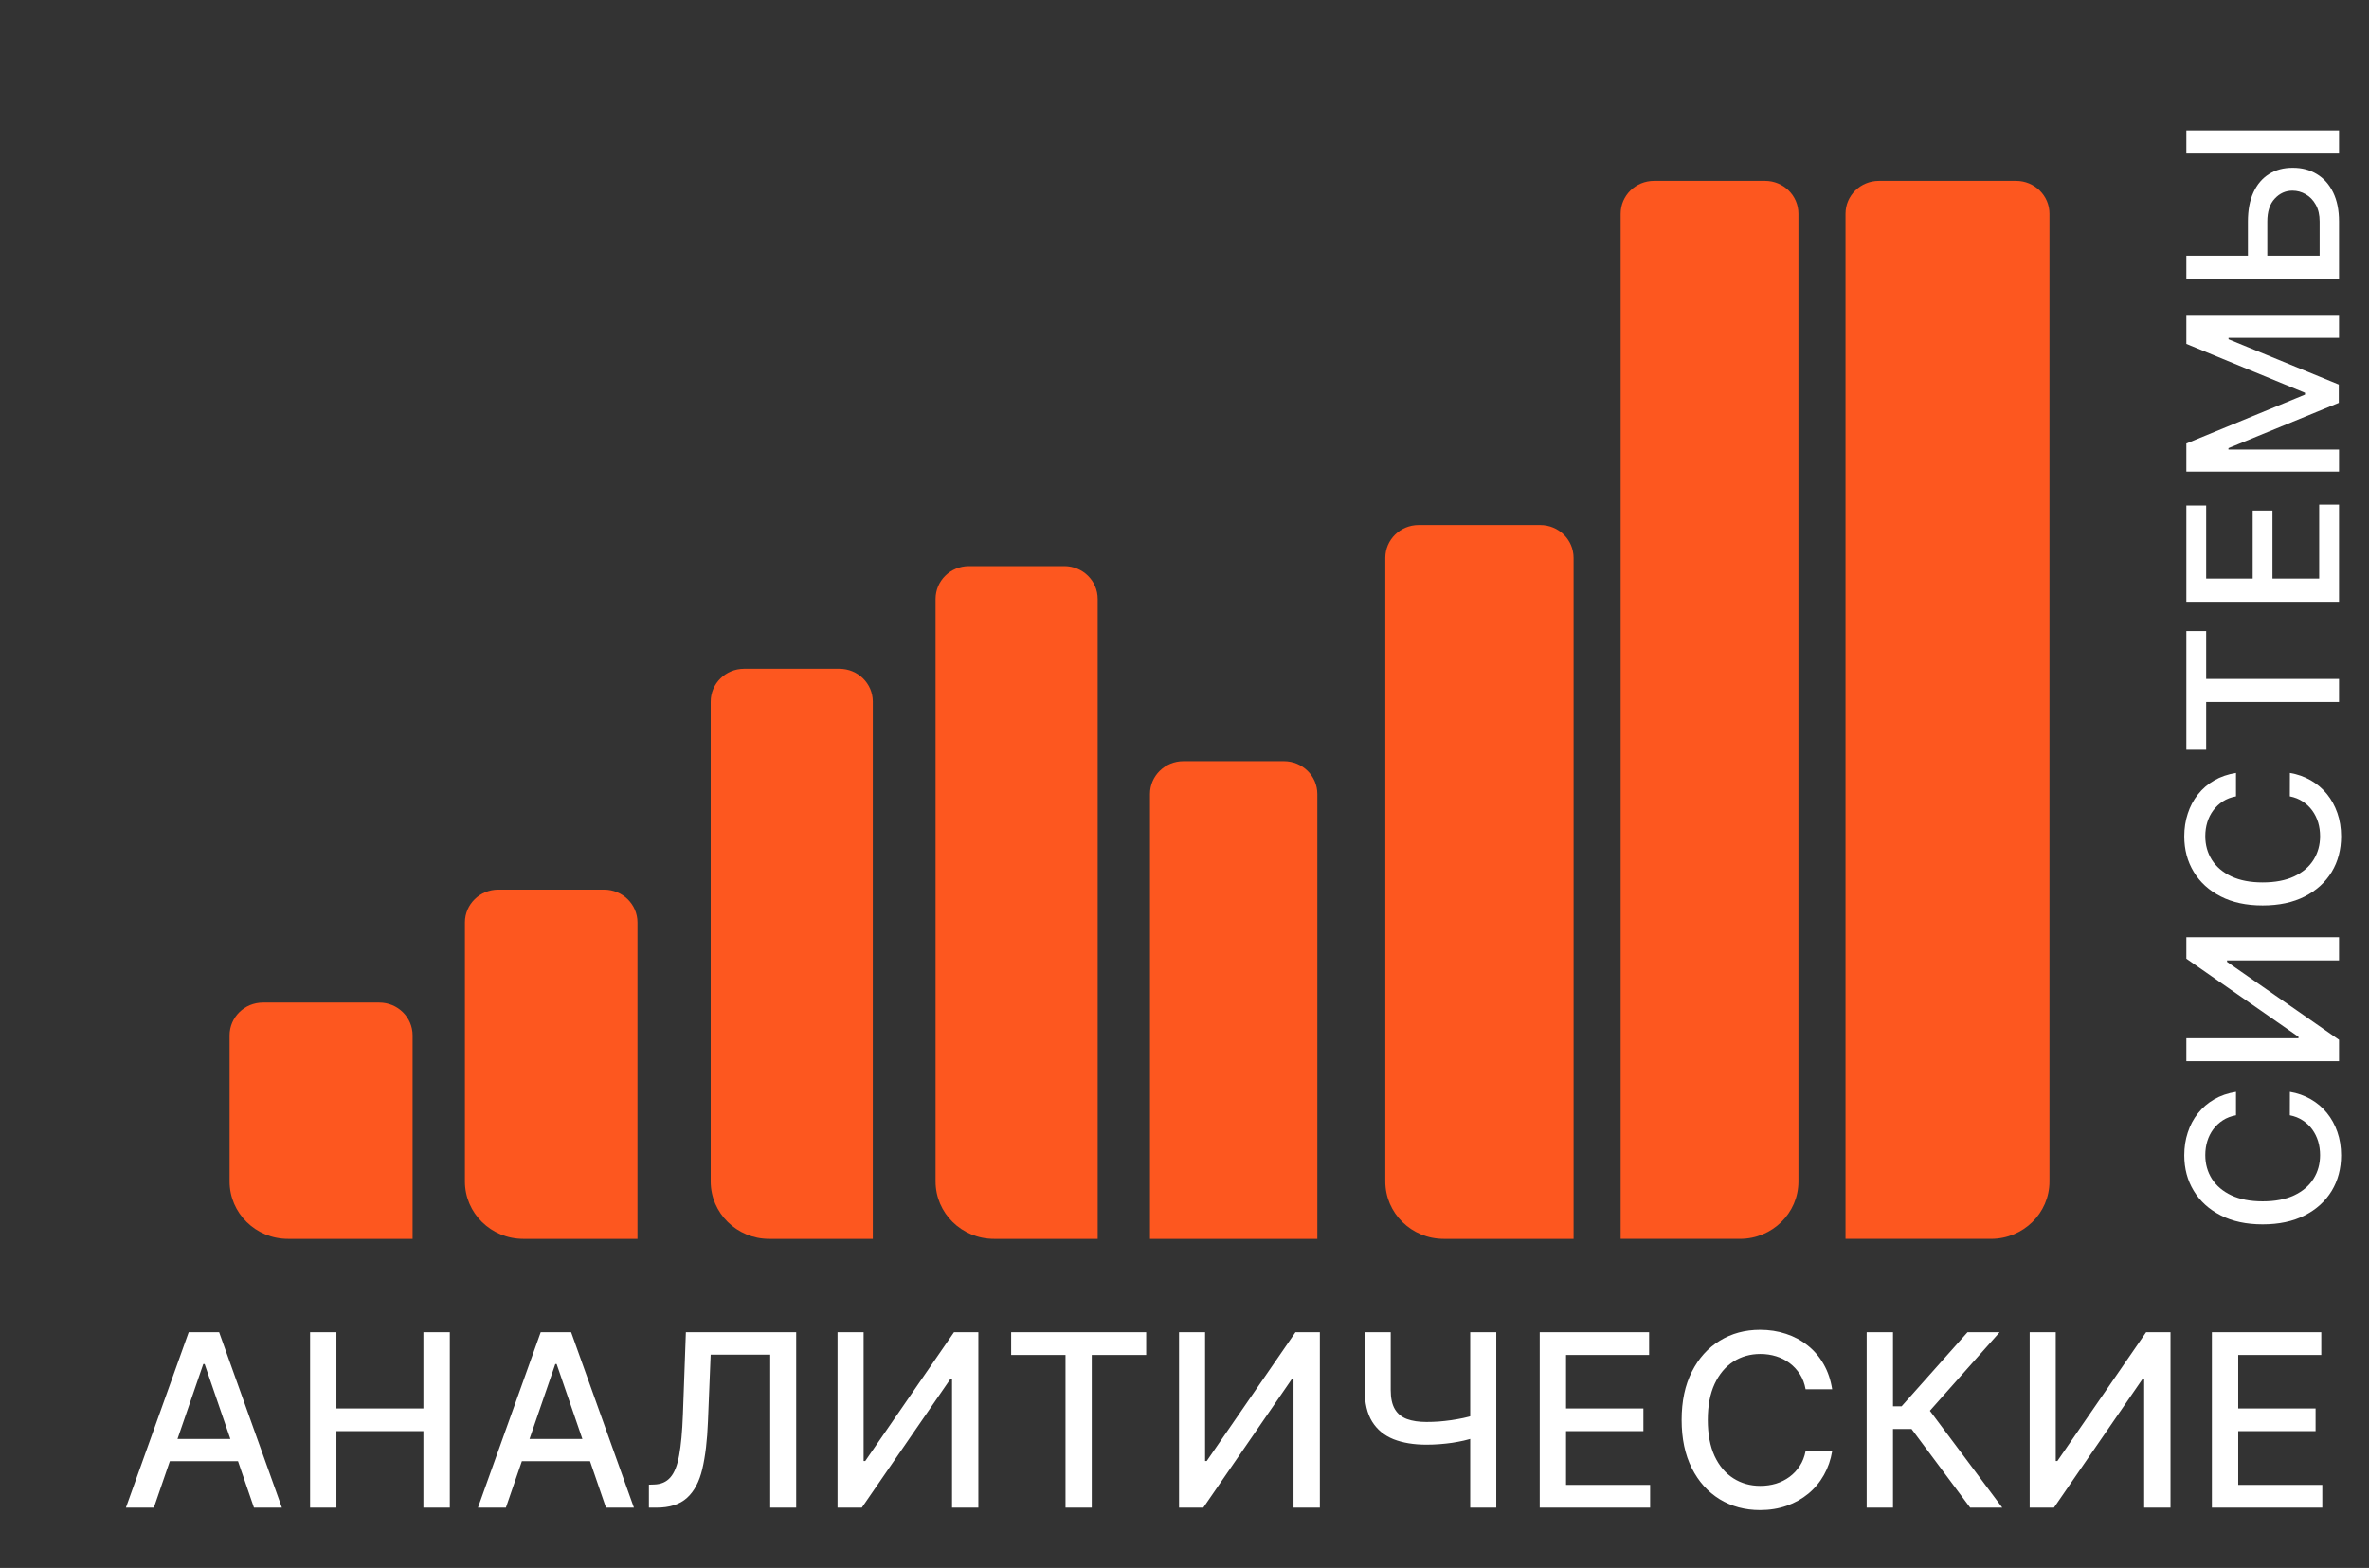
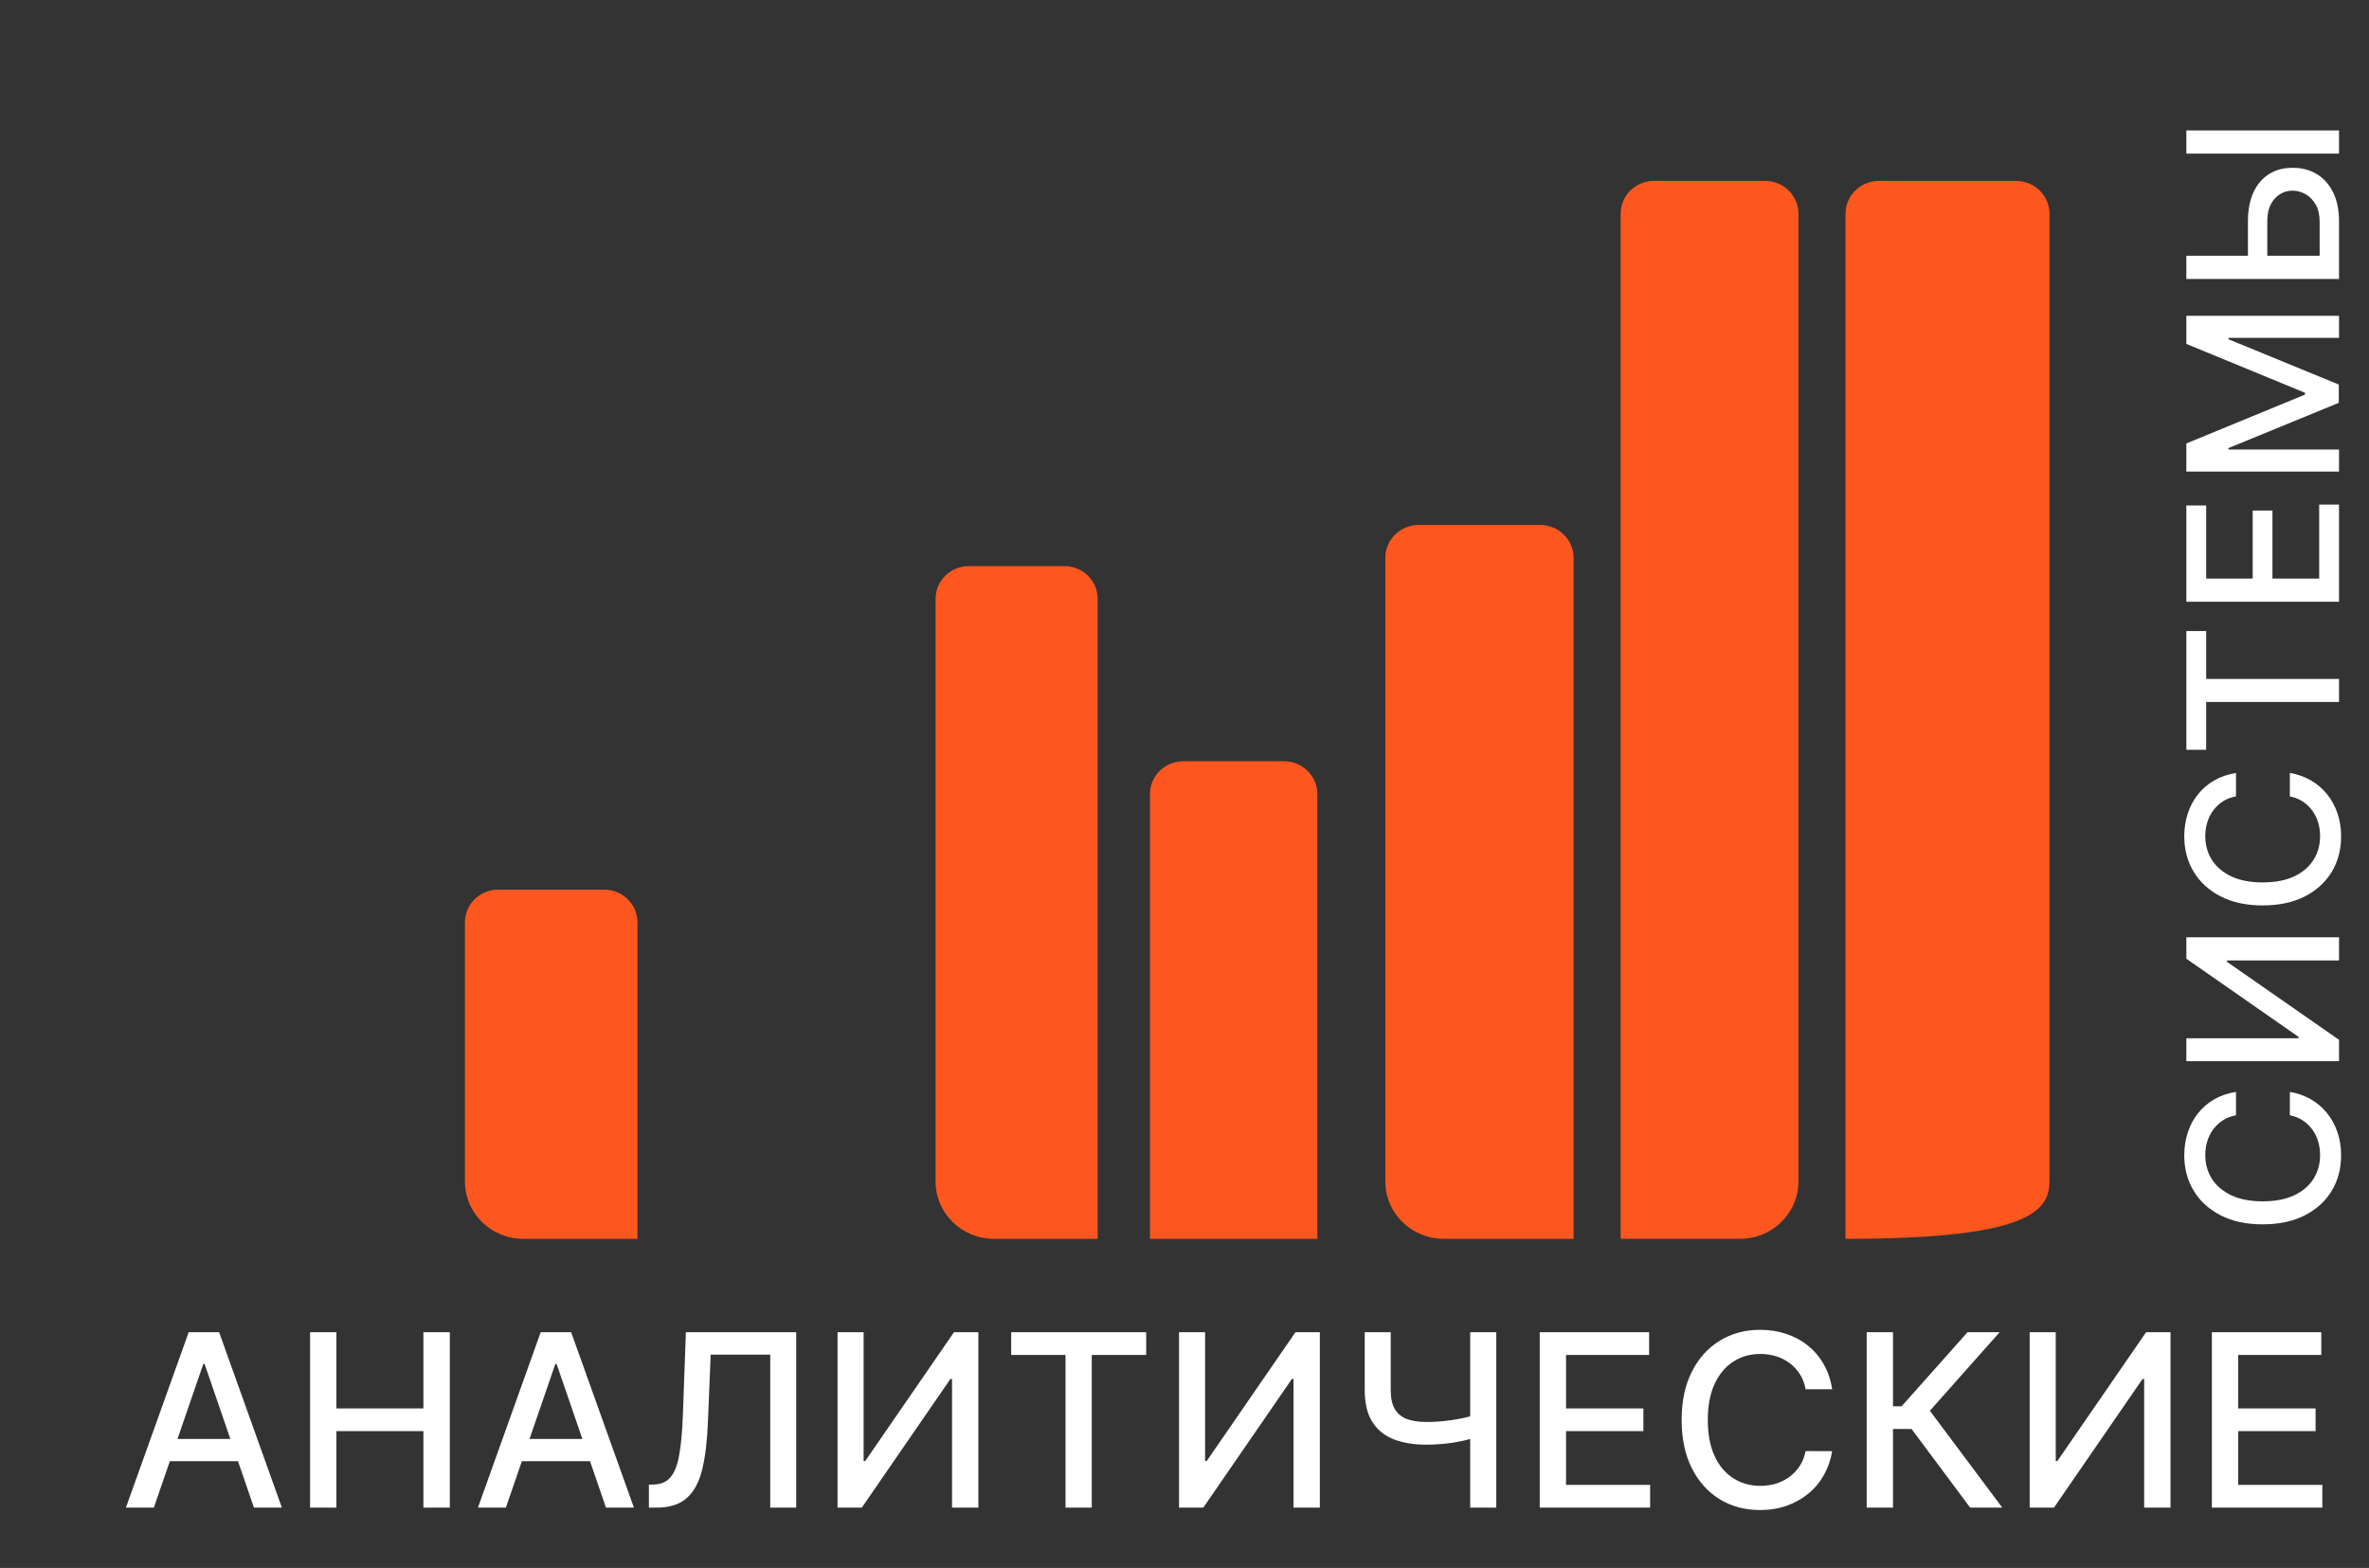
<svg xmlns="http://www.w3.org/2000/svg" width="142" height="94" viewBox="0 0 142 94" fill="none">
  <rect x="0" y="0" width="142" height="94" fill="#333333" stroke="none" />
  <path d="M9.222 90.385H7.547L11.311 79.867H13.134L16.897 90.385H15.222L12.266 81.778H12.184L9.222 90.385ZM9.503 86.266H14.936V87.601H9.503V86.266ZM18.587 90.385V79.867H20.165V84.438H25.379V79.867H26.962V90.385H25.379V85.799H20.165V90.385H18.587ZM30.323 90.385H28.648L32.411 79.867H34.234L37.998 90.385H36.323L33.366 81.778H33.285L30.323 90.385ZM30.604 86.266H36.037V87.601H30.604V86.266ZM38.896 90.385V89.008L39.203 88.998C39.618 88.988 39.945 88.846 40.183 88.572C40.425 88.298 40.6 87.856 40.709 87.247C40.822 86.638 40.896 85.825 40.934 84.808L41.112 79.867H47.725V90.385H46.168V81.213H42.598L42.435 85.229C42.391 86.355 42.279 87.302 42.098 88.069C41.918 88.832 41.611 89.409 41.179 89.799C40.75 90.19 40.139 90.385 39.346 90.385H38.896ZM50.203 79.867H51.766V87.591H51.863L57.184 79.867H58.644V90.385H57.066V82.671H56.969L51.658 90.385H50.203V79.867ZM60.61 81.233V79.867H68.703V81.233H65.441V90.385H63.868V81.233H60.61ZM70.672 79.867H72.234V87.591H72.331L77.652 79.867H79.113V90.385H77.535V82.671H77.438L72.127 90.385H70.672V79.867ZM81.803 79.867H83.361V83.339C83.361 83.822 83.444 84.204 83.611 84.484C83.778 84.761 84.02 84.958 84.336 85.075C84.656 85.191 85.044 85.249 85.501 85.249C85.742 85.249 85.987 85.241 86.236 85.224C86.488 85.203 86.738 85.176 86.987 85.141C87.235 85.104 87.475 85.061 87.707 85.013C87.941 84.962 88.159 84.905 88.36 84.844V86.194C88.163 86.259 87.953 86.318 87.732 86.369C87.514 86.417 87.286 86.46 87.048 86.497C86.809 86.532 86.561 86.559 86.302 86.579C86.044 86.6 85.776 86.61 85.501 86.61C84.738 86.61 84.079 86.501 83.524 86.282C82.973 86.059 82.547 85.708 82.248 85.229C81.952 84.75 81.803 84.12 81.803 83.339V79.867ZM88.125 79.867H89.688V90.385H88.125V79.867ZM92.292 90.385V79.867H98.849V81.233H93.87V84.438H98.506V85.799H93.87V89.019H98.91V90.385H92.292ZM109.822 83.288H108.229C108.168 82.945 108.054 82.644 107.887 82.384C107.72 82.124 107.516 81.903 107.274 81.721C107.032 81.54 106.762 81.403 106.462 81.31C106.166 81.218 105.851 81.172 105.517 81.172C104.915 81.172 104.375 81.324 103.899 81.629C103.425 81.933 103.051 82.38 102.775 82.969C102.503 83.558 102.367 84.277 102.367 85.126C102.367 85.982 102.503 86.704 102.775 87.293C103.051 87.882 103.427 88.327 103.904 88.629C104.38 88.93 104.916 89.08 105.512 89.08C105.842 89.08 106.156 89.036 106.452 88.947C106.751 88.855 107.022 88.719 107.264 88.541C107.505 88.363 107.71 88.146 107.877 87.889C108.047 87.629 108.164 87.331 108.229 86.995L109.822 87.001C109.737 87.517 109.572 87.993 109.327 88.428C109.085 88.859 108.773 89.233 108.392 89.548C108.014 89.859 107.582 90.101 107.095 90.272C106.608 90.443 106.077 90.529 105.502 90.529C104.597 90.529 103.79 90.313 103.082 89.882C102.373 89.447 101.815 88.825 101.407 88.017C101.002 87.21 100.799 86.246 100.799 85.126C100.799 84.003 101.003 83.04 101.412 82.235C101.82 81.427 102.379 80.807 103.087 80.376C103.795 79.941 104.6 79.724 105.502 79.724C106.057 79.724 106.574 79.804 107.054 79.965C107.538 80.122 107.972 80.355 108.356 80.663C108.741 80.968 109.059 81.341 109.311 81.783C109.563 82.221 109.734 82.723 109.822 83.288ZM118.094 90.385L114.581 85.67H113.468V90.385H111.89V79.867H113.468V84.31H113.984L117.936 79.867H119.861L115.679 84.577L120.019 90.385H118.094ZM121.661 79.867H123.223V87.591H123.32L128.641 79.867H130.102V90.385H128.524V82.671H128.427L123.116 90.385H121.661V79.867ZM132.583 90.385V79.867H139.14V81.233H134.161V84.438H138.798V85.799H134.161V89.019H139.201V90.385H132.583Z" fill="white" />
  <path d="M134.028 65.461V66.863C133.73 66.917 133.468 67.017 133.241 67.164C133.015 67.311 132.823 67.491 132.665 67.703C132.507 67.916 132.388 68.154 132.307 68.418C132.227 68.678 132.187 68.956 132.187 69.249C132.187 69.779 132.319 70.254 132.584 70.674C132.85 71.09 133.238 71.419 133.751 71.662C134.263 71.902 134.889 72.022 135.627 72.022C136.372 72.022 137 71.902 137.513 71.662C138.025 71.419 138.412 71.088 138.675 70.669C138.937 70.25 139.068 69.778 139.068 69.254C139.068 68.963 139.029 68.688 138.952 68.427C138.871 68.163 138.753 67.925 138.599 67.712C138.444 67.5 138.254 67.32 138.031 67.173C137.805 67.023 137.546 66.92 137.254 66.863L137.258 65.461C137.708 65.536 138.122 65.681 138.5 65.897C138.876 66.11 139.2 66.384 139.474 66.719C139.745 67.052 139.955 67.432 140.104 67.861C140.253 68.289 140.328 68.756 140.328 69.263C140.328 70.06 140.14 70.769 139.765 71.393C139.386 72.016 138.846 72.507 138.143 72.866C137.44 73.223 136.601 73.401 135.627 73.401C134.65 73.401 133.812 73.221 133.112 72.862C132.409 72.502 131.87 72.011 131.494 71.388C131.116 70.765 130.927 70.056 130.927 69.263C130.927 68.774 130.997 68.319 131.137 67.897C131.274 67.471 131.476 67.089 131.744 66.751C132.01 66.412 132.334 66.132 132.718 65.91C133.1 65.689 133.536 65.539 134.028 65.461ZM131.052 63.619V62.244H137.772V62.158L131.052 57.476V56.191H140.203V57.579H133.491V57.665L140.203 62.338V63.619H131.052ZM134.028 46.341V47.743C133.73 47.797 133.468 47.897 133.241 48.044C133.015 48.191 132.823 48.371 132.665 48.584C132.507 48.796 132.388 49.034 132.307 49.298C132.227 49.559 132.187 49.836 132.187 50.129C132.187 50.66 132.319 51.134 132.584 51.554C132.85 51.97 133.238 52.3 133.751 52.542C134.263 52.782 134.889 52.902 135.627 52.902C136.372 52.902 137 52.782 137.513 52.542C138.025 52.3 138.412 51.968 138.675 51.549C138.937 51.13 139.068 50.658 139.068 50.134C139.068 49.843 139.029 49.568 138.952 49.307C138.871 49.043 138.753 48.805 138.599 48.593C138.444 48.38 138.254 48.2 138.031 48.053C137.805 47.903 137.546 47.8 137.254 47.743L137.258 46.341C137.708 46.416 138.122 46.561 138.5 46.777C138.876 46.99 139.2 47.264 139.474 47.599C139.745 47.932 139.955 48.312 140.104 48.741C140.253 49.169 140.328 49.636 140.328 50.143C140.328 50.94 140.14 51.65 139.765 52.273C139.386 52.896 138.846 53.387 138.143 53.747C137.44 54.103 136.601 54.281 135.627 54.281C134.65 54.281 133.812 54.102 133.112 53.742C132.409 53.383 131.87 52.891 131.494 52.268C131.116 51.645 130.927 50.937 130.927 50.143C130.927 49.654 130.997 49.199 131.137 48.777C131.274 48.351 131.476 47.969 131.744 47.631C132.01 47.292 132.334 47.012 132.718 46.791C133.1 46.569 133.536 46.419 134.028 46.341ZM132.24 44.953H131.052V37.831H132.24V40.702H140.203V42.086H132.24V44.953ZM140.203 36.076H131.052V30.306H132.24V34.687H135.028V30.607H136.213V34.687H139.014V30.252H140.203V36.076ZM131.052 28.271V26.586L138.165 23.656V23.548L131.052 20.618V18.933H140.203V20.254H133.581V20.34L140.189 23.054V24.15L133.576 26.864V26.95H140.203V28.271H131.052ZM134.743 15.758V13.278C134.743 12.595 134.853 12.014 135.073 11.534C135.294 11.055 135.605 10.69 136.007 10.438C136.409 10.184 136.883 10.058 137.428 10.061C137.973 10.058 138.454 10.184 138.871 10.438C139.288 10.69 139.614 11.055 139.85 11.534C140.085 12.014 140.203 12.595 140.203 13.278V16.725H131.052V15.332H139.041V13.278C139.041 12.88 138.963 12.544 138.808 12.271C138.654 11.996 138.453 11.788 138.205 11.647C137.958 11.503 137.693 11.431 137.41 11.431C136.999 11.431 136.646 11.59 136.351 11.908C136.053 12.225 135.904 12.682 135.904 13.278V15.758H134.743ZM131.052 7.818H140.203V9.211H131.052V7.818Z" fill="white" />
-   <path d="M13.761 62.073C13.761 60.987 14.657 60.107 15.762 60.107H22.731C23.836 60.107 24.732 60.988 24.732 62.073V74.27H17.264C15.329 74.27 13.761 72.73 13.761 70.83V62.073Z" fill="#FD571F" />
  <path d="M27.867 55.3C27.867 54.214 28.763 53.334 29.868 53.334H36.209C37.315 53.334 38.211 54.214 38.211 55.3V74.27H31.369C29.435 74.27 27.867 72.73 27.867 70.83V55.3Z" fill="#FD571F" />
-   <path d="M42.6 42.061C42.6 40.975 43.496 40.095 44.601 40.095H50.315C51.421 40.095 52.317 40.975 52.317 42.061V74.27H46.102C44.168 74.27 42.6 72.729 42.6 70.829V42.061Z" fill="#FD571F" />
  <path d="M56.079 35.904C56.079 34.818 56.975 33.938 58.08 33.938H63.794C64.9 33.938 65.796 34.818 65.796 35.904V74.27H59.581C57.647 74.27 56.079 72.73 56.079 70.83V35.904Z" fill="#FD571F" />
  <path d="M83.037 33.441C83.037 32.355 83.933 31.475 85.038 31.475H92.32C93.425 31.475 94.322 32.355 94.322 33.441V74.27H86.54C84.605 74.27 83.037 72.73 83.037 70.83V33.441Z" fill="#FD571F" />
  <path d="M107.8 12.812C107.8 11.726 106.904 10.846 105.799 10.846H99.144C98.039 10.846 97.143 11.726 97.143 12.812V74.269H104.298C106.232 74.269 107.8 72.729 107.8 70.829V12.812Z" fill="#FD571F" />
-   <path d="M122.847 12.812C122.847 11.726 121.95 10.846 120.845 10.846H112.623C111.518 10.846 110.622 11.726 110.622 12.812V74.269H119.344C121.279 74.269 122.847 72.729 122.847 70.829V12.812Z" fill="#FD571F" />
+   <path d="M122.847 12.812C122.847 11.726 121.95 10.846 120.845 10.846H112.623C111.518 10.846 110.622 11.726 110.622 12.812V74.269C121.279 74.269 122.847 72.729 122.847 70.829V12.812Z" fill="#FD571F" />
  <path d="M68.931 47.603C68.931 46.517 69.827 45.637 70.932 45.637H76.96C78.066 45.637 78.962 46.517 78.962 47.603V74.27H68.931V47.603Z" fill="#FD571F" />
</svg>